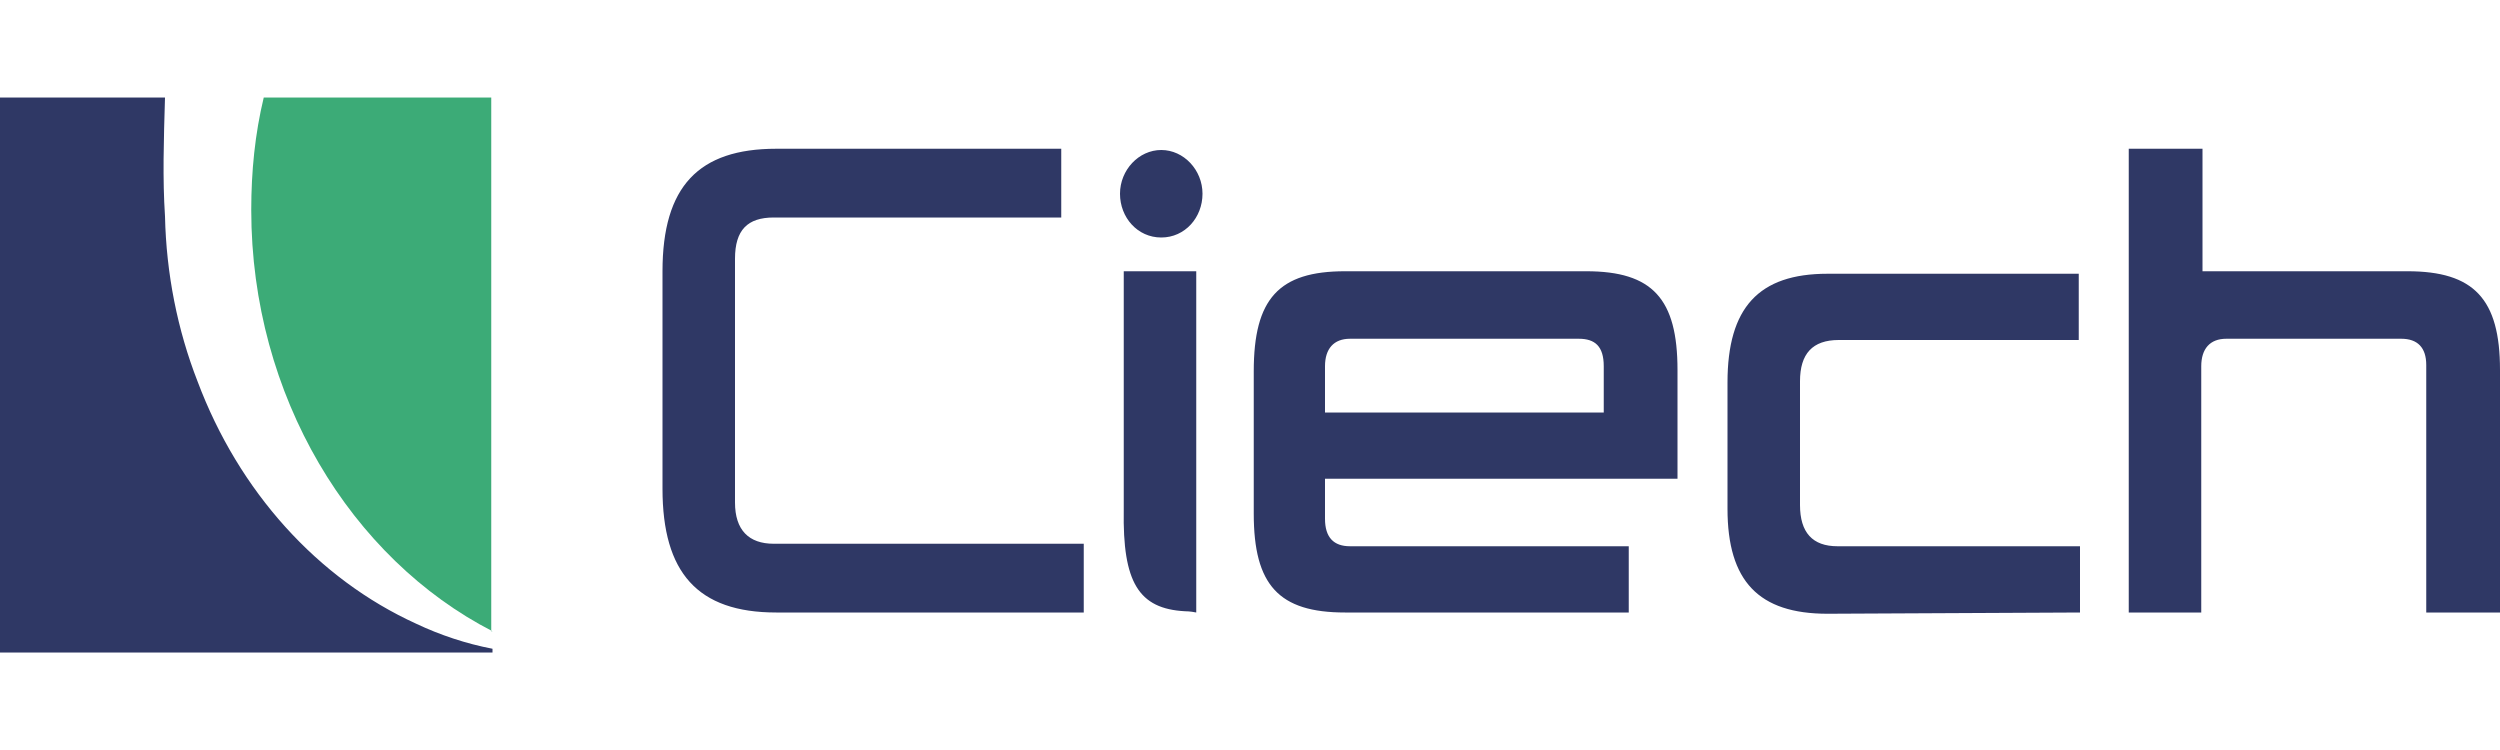
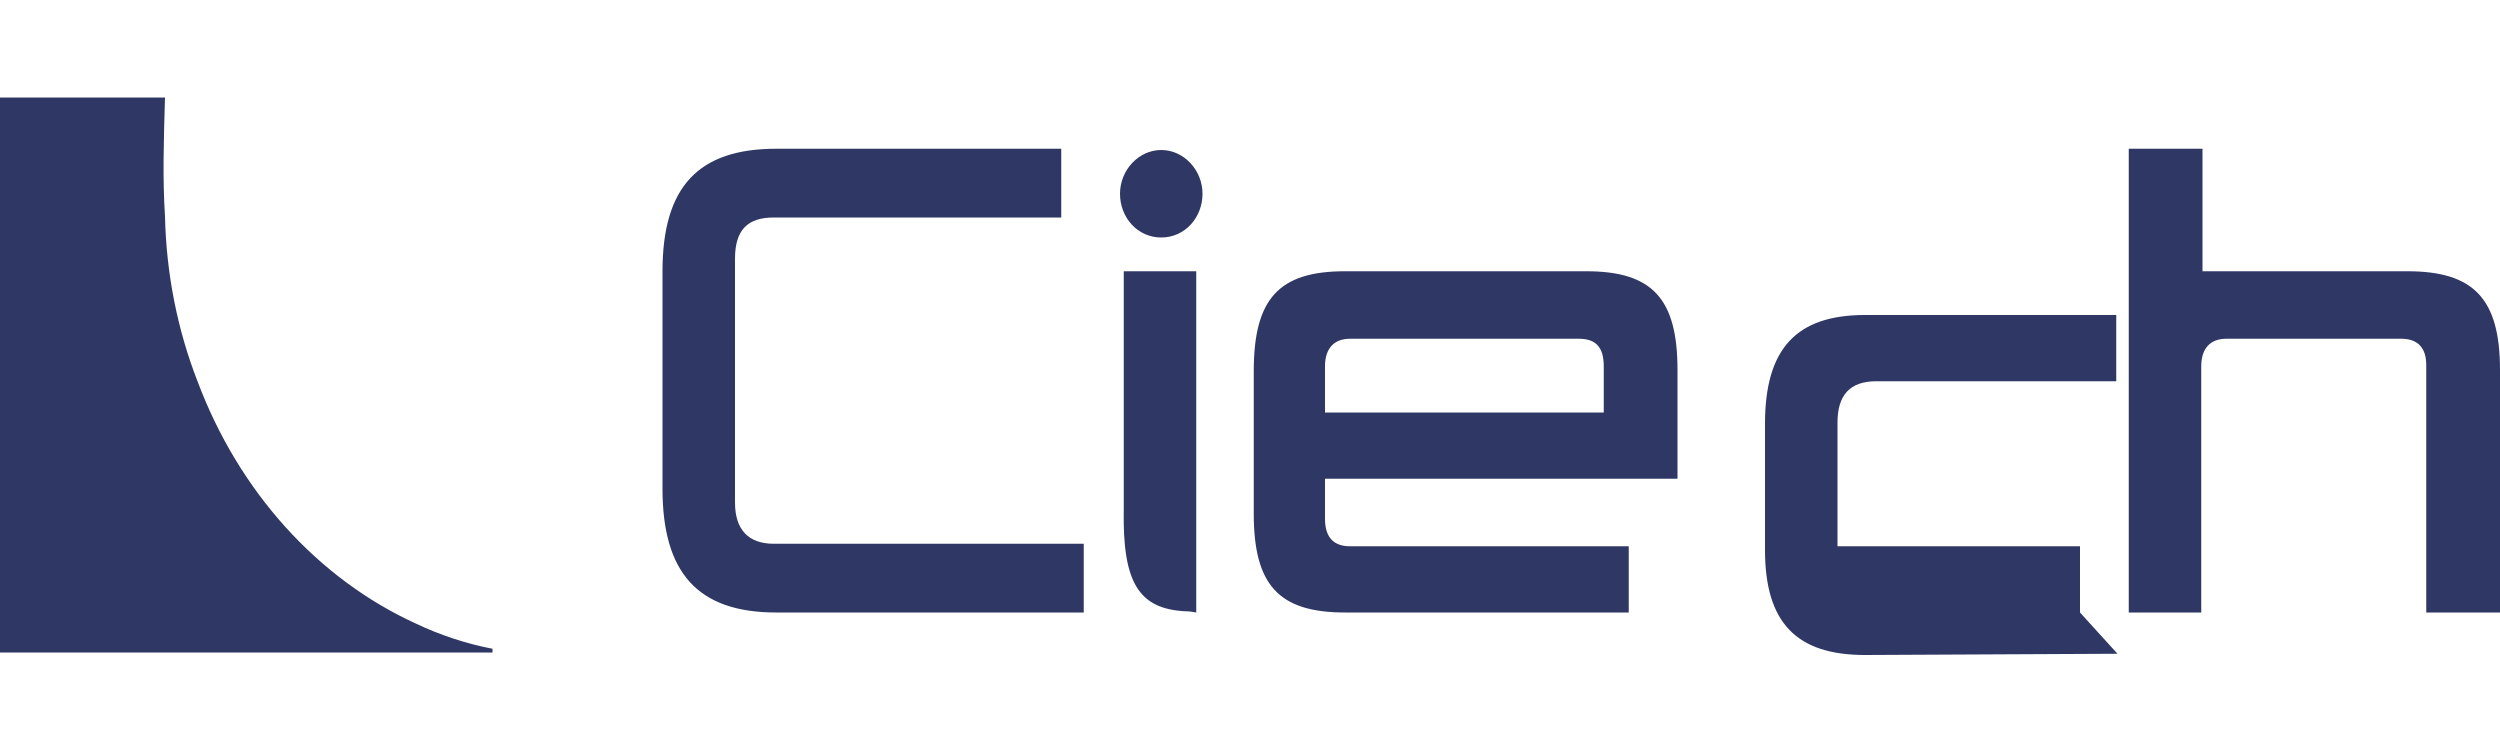
<svg xmlns="http://www.w3.org/2000/svg" viewBox="0 0 200 60" id="ciech">
-   <path d="M39.4 50.5c-11.3-5.8-19.3-18.8-19.3-33.7 0-3.1.3-6.1 1-9h18.2v42.7z" fill="#3cab77" />
-   <path d="M39.4 51.9c-2.1-.4-4.2-1.1-6.1-2-7.9-3.6-14.2-10.6-17.5-19.4-1.6-4.1-2.5-8.6-2.6-13.2-.2-3-.1-6.1 0-9.5H0v44.4h39.4v-.3zM200 49V29.6c0-5.7-2.1-7.9-7.4-7.9h-16.4v-9.8h-5.9V49h5.8V29.3c0-1.4.7-2.2 2-2.2h14c1.3 0 2 .7 2 2.1V49h5.9zm-33.6 0v-5.3H147c-2 0-3-1.1-3-3.3v-9.9c0-2.2 1-3.3 3.1-3.3h19.2v-5.3h-20.1c-5.5 0-8 2.7-8 8.7v10.1c0 5.8 2.5 8.4 8 8.4l20.2-.1zm-79.7 0v-5.5H61.9c-2 0-3.1-1.1-3.1-3.3V20.7c0-2.3 1-3.3 3.1-3.3h23v-5.5H62.1c-6.2 0-9.1 3-9.1 9.8v17.4c0 6.7 2.8 9.9 9.1 9.9h24.6zm47.5-10.7v-8.7c0-5.7-2-7.9-7.3-7.9h-19.3c-5.3 0-7.3 2.2-7.3 8v11.4c0 5.7 2 7.9 7.3 7.9h22.7v-5.3H108c-1.3 0-2-.7-2-2.2v-3.2h28.2zm-5.9-5.3H106v-3.7c0-1.4.7-2.2 2-2.2h18.3c1.3 0 2 .6 2 2.2V33zM95.7 21.7h-5.8v19.1c-.1 5.8 1.2 7.9 4.9 8.1.1 0 .4 0 .9.1V21.7zM92.9 12c1.8 0 3.3 1.6 3.3 3.5S94.8 19 92.9 19s-3.3-1.6-3.3-3.5 1.5-3.5 3.3-3.5z" fill="#2f3865" />
+   <path d="M39.4 51.9c-2.1-.4-4.2-1.1-6.1-2-7.9-3.6-14.2-10.6-17.5-19.4-1.6-4.1-2.5-8.6-2.6-13.2-.2-3-.1-6.1 0-9.5H0v44.4h39.4v-.3zM200 49V29.6c0-5.7-2.1-7.9-7.4-7.9h-16.4v-9.8h-5.9V49h5.8V29.3c0-1.4.7-2.2 2-2.2h14c1.3 0 2 .7 2 2.1V49h5.9zm-33.6 0v-5.3H147v-9.9c0-2.2 1-3.3 3.1-3.3h19.2v-5.3h-20.1c-5.5 0-8 2.7-8 8.7v10.1c0 5.8 2.5 8.4 8 8.4l20.2-.1zm-79.7 0v-5.5H61.9c-2 0-3.1-1.1-3.1-3.3V20.7c0-2.3 1-3.3 3.1-3.3h23v-5.5H62.1c-6.2 0-9.1 3-9.1 9.8v17.4c0 6.7 2.8 9.9 9.1 9.9h24.6zm47.5-10.7v-8.7c0-5.7-2-7.9-7.3-7.9h-19.3c-5.3 0-7.3 2.2-7.3 8v11.4c0 5.7 2 7.9 7.3 7.9h22.7v-5.3H108c-1.3 0-2-.7-2-2.2v-3.2h28.2zm-5.9-5.3H106v-3.7c0-1.4.7-2.2 2-2.2h18.3c1.3 0 2 .6 2 2.2V33zM95.7 21.7h-5.8v19.1c-.1 5.8 1.2 7.9 4.9 8.1.1 0 .4 0 .9.1V21.7zM92.9 12c1.8 0 3.3 1.6 3.3 3.5S94.8 19 92.9 19s-3.3-1.6-3.3-3.5 1.5-3.5 3.3-3.5z" fill="#2f3865" />
</svg>